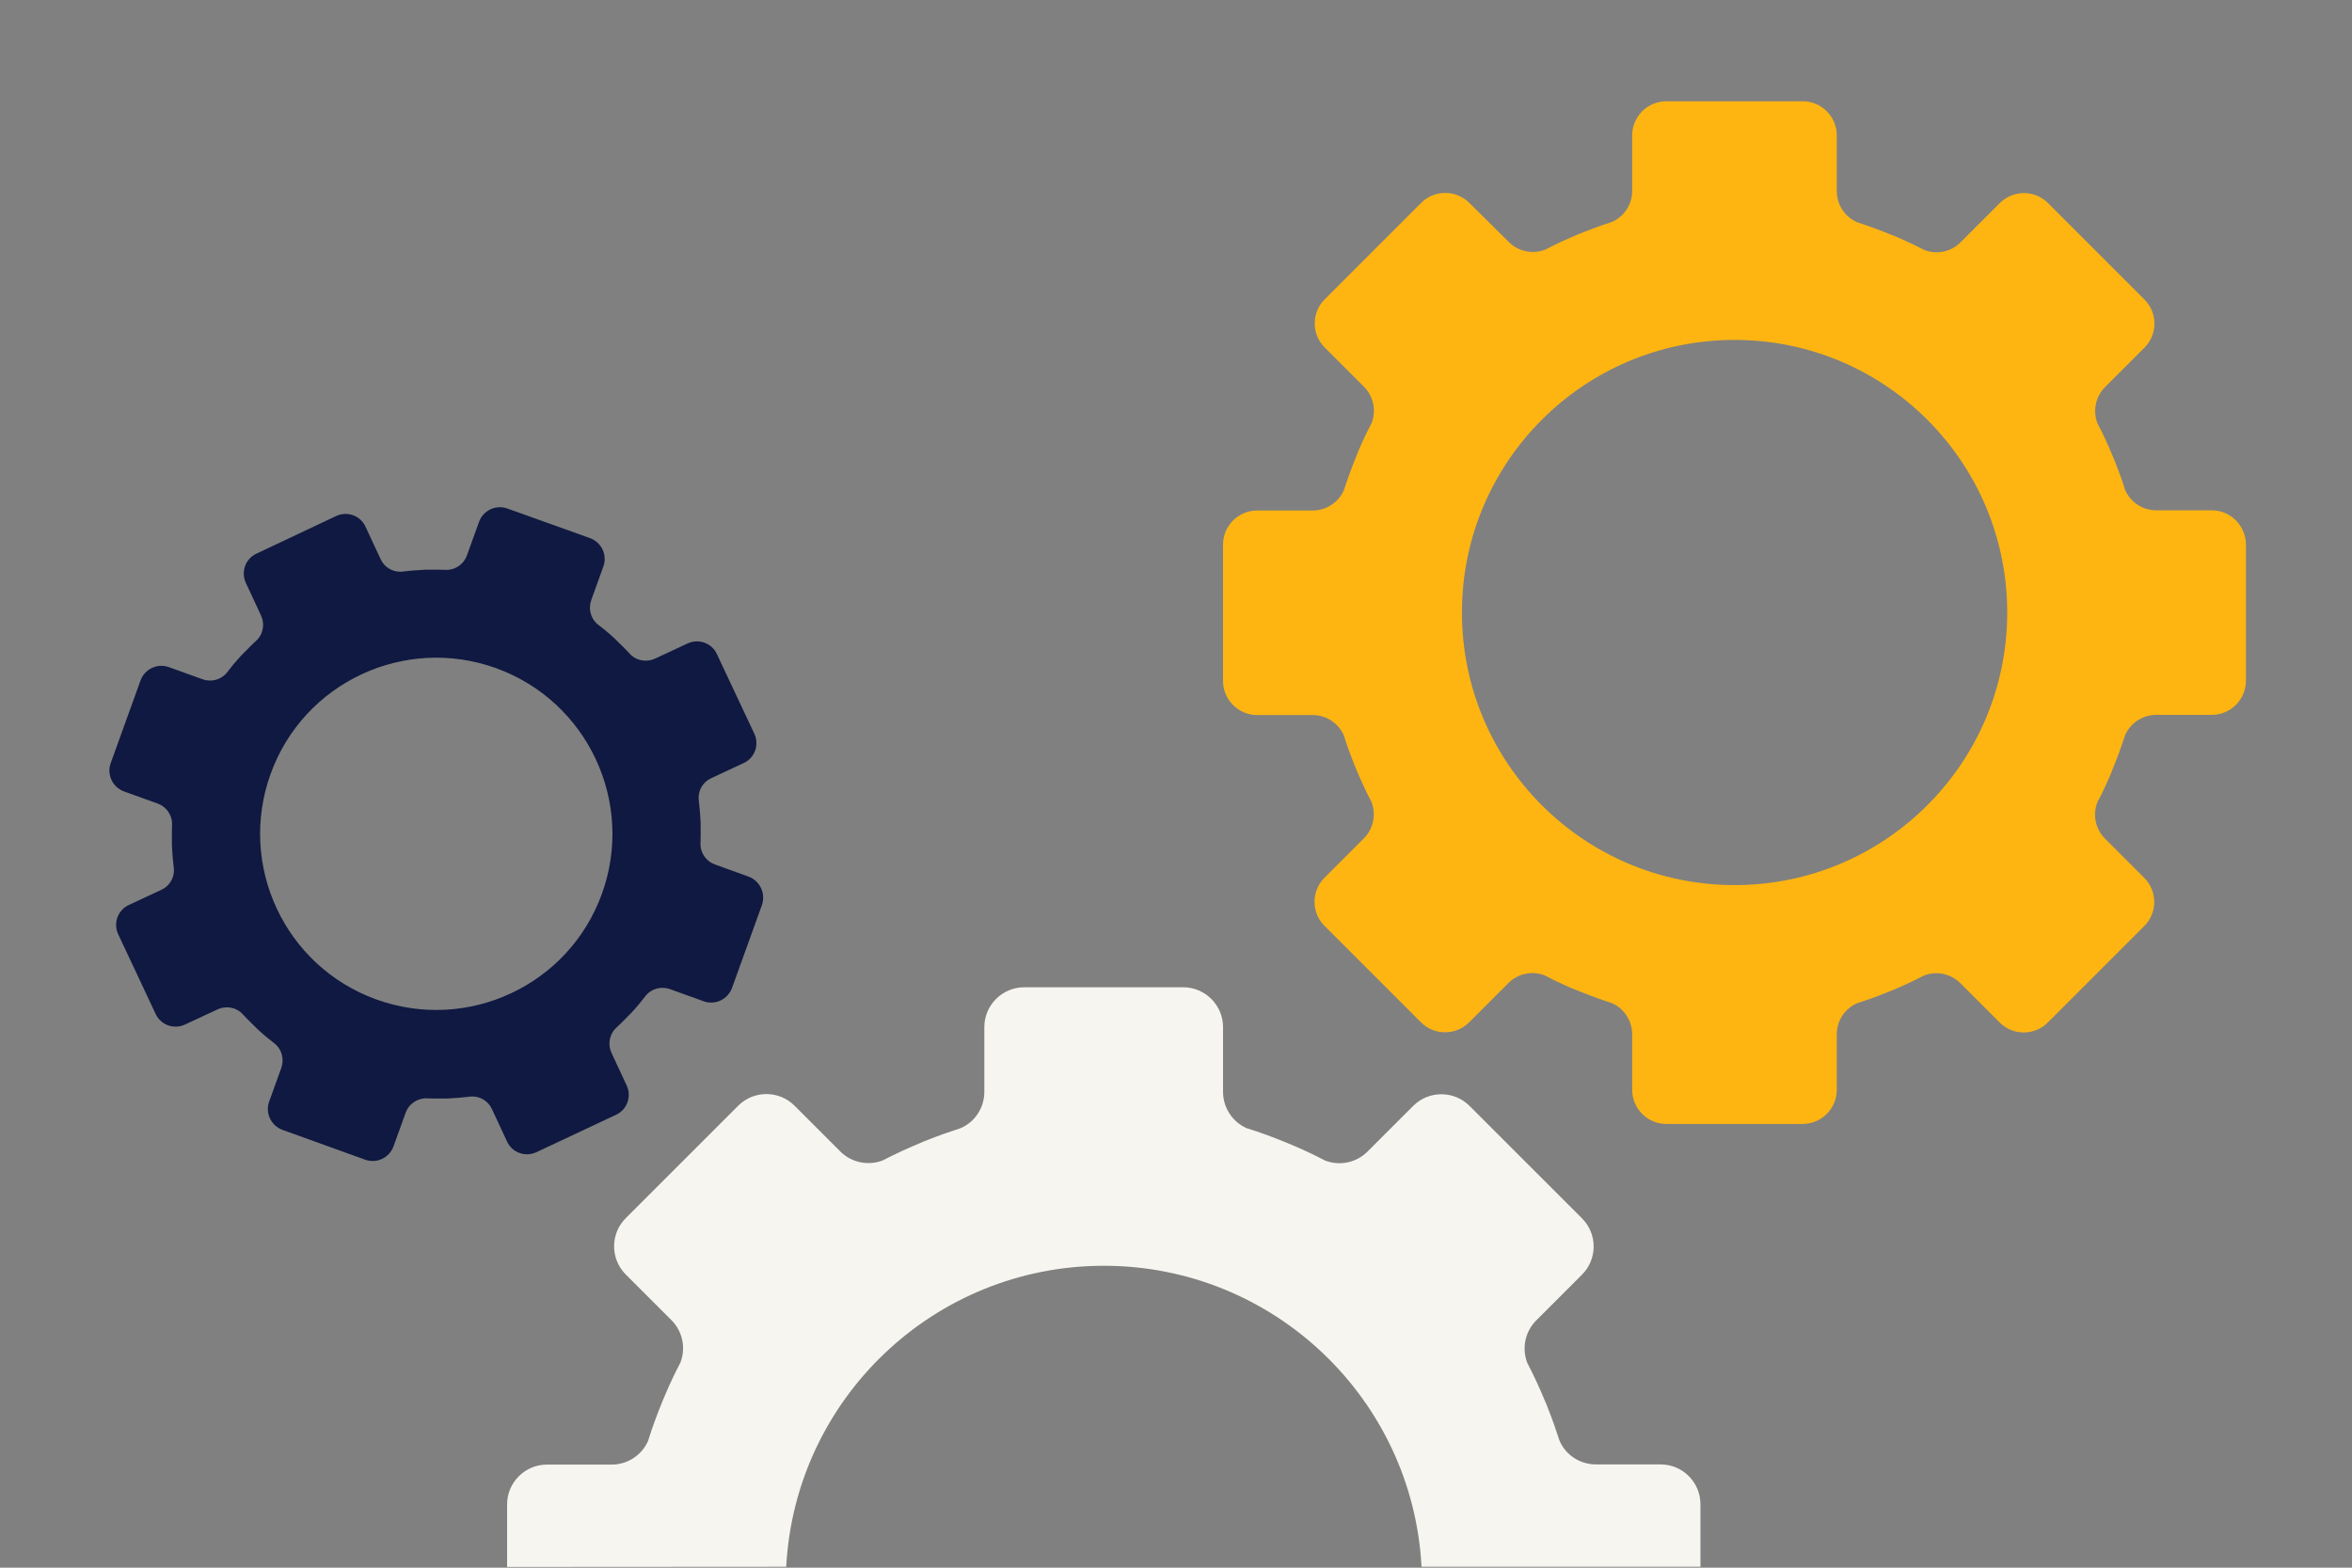
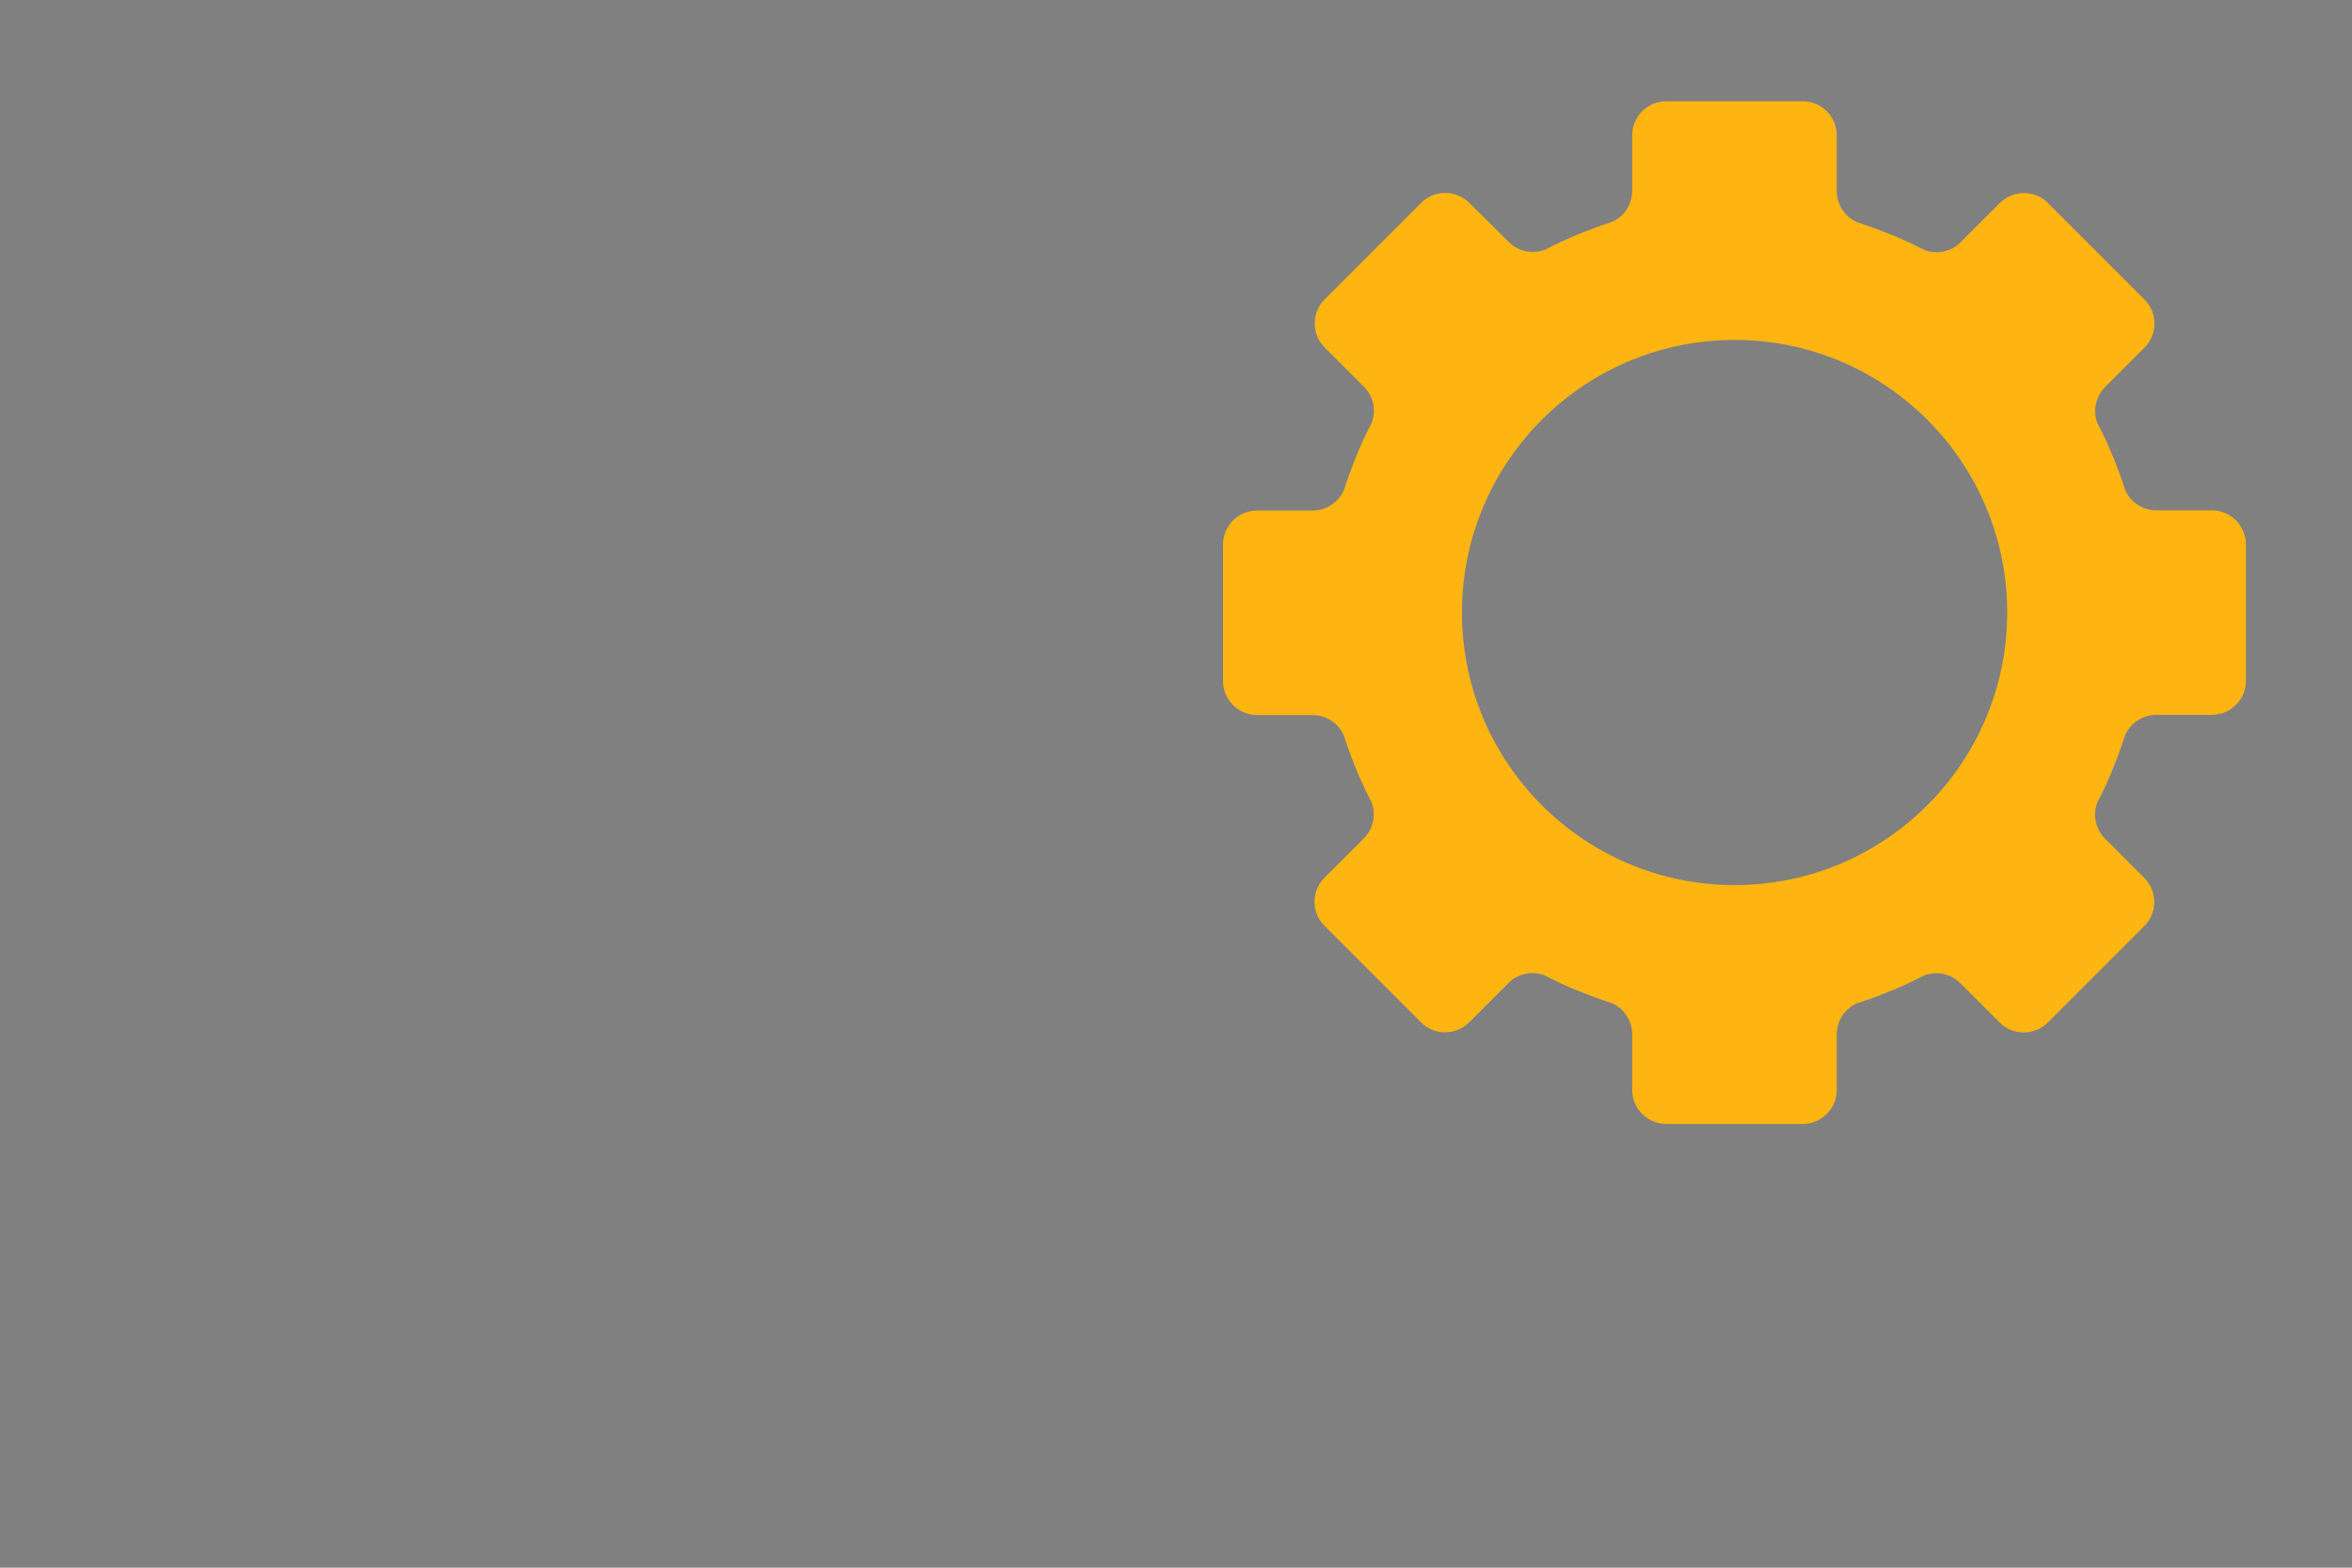
<svg xmlns="http://www.w3.org/2000/svg" version="1.1" id="Layer_1" x="0px" y="0px" viewBox="0 0 1275 850" style="enable-background:new 0 0 1275 850;" xml:space="preserve">
  <rect x="0" y="0" width="1275" height="850" fill="#808080" stroke="none" />
  <style type="text/css">
	.st0{fill:#FFB511;}
	.st1{fill:#0F1941;}
	.st2{fill:#F7F5F0;}
</style>
  <path class="st0" d="M1199,276.7h-30.1c-7.4,0-14-4.4-16.9-11.1c-1.6-5.1-3.4-10.1-5.4-15.1c-0.3-0.7-0.6-1.5-0.9-2.2  c-0.1-0.2-0.2-0.4-0.2-0.5c-2.6-6.3-5.4-12.4-8.5-18.3c-2.6-6.8-1-14.5,4.2-19.7l21.3-21.3c7.2-7.2,7.2-18.9,0-26.1l-52.3-52.3  c-7.2-7.2-18.9-7.2-26.1,0l-21.3,21.3c-5.2,5.2-13,6.8-19.8,4.1c-4.7-2.5-9.6-4.8-14.5-6.9c-0.7-0.3-1.5-0.6-2.2-0.9  c-0.2-0.1-0.4-0.2-0.6-0.2c-6.2-2.6-12.6-4.9-19-7c-6.6-2.9-11-9.5-11-16.9V73.4c0-10.2-8.3-18.5-18.5-18.5h-73.9  c-10.2,0-18.5,8.3-18.5,18.5v30.1c0,7.4-4.4,14-11.1,16.9c-5.1,1.6-10.1,3.4-15.1,5.4c-0.7,0.3-1.5,0.6-2.2,0.9  c-0.2,0.1-0.4,0.2-0.5,0.2c-6.3,2.6-12.4,5.4-18.3,8.5c-6.8,2.6-14.5,1-19.7-4.2L796.5,110c-7.2-7.2-18.9-7.2-26.1,0l-52.3,52.3  c-7.2,7.2-7.2,18.9,0,26.1l21.3,21.3c5.2,5.2,6.8,13,4.1,19.8c-2.5,4.7-4.8,9.6-6.9,14.5c-0.3,0.7-0.6,1.5-0.9,2.2  c-0.1,0.2-0.2,0.4-0.2,0.6c-2.6,6.2-4.9,12.6-7,19c-2.9,6.6-9.5,11-16.9,11h-30.1c-10.2,0-18.5,8.3-18.5,18.5v73.9  c0,10.2,8.3,18.5,18.5,18.5h30.1c7.4,0,14,4.4,16.9,11.1c1.6,5.1,3.4,10.1,5.4,15.1c0.3,0.7,0.6,1.5,0.9,2.2  c0.1,0.2,0.2,0.4,0.2,0.5c2.6,6.3,5.4,12.4,8.5,18.3c2.6,6.8,1,14.5-4.2,19.7L718,475.9c-7.2,7.2-7.2,18.9,0,26.1l52.3,52.3  c7.2,7.2,18.9,7.2,26.1,0l21.3-21.3c5.2-5.2,13-6.8,19.8-4.1c4.7,2.5,9.6,4.8,14.5,6.9c0.7,0.3,1.5,0.6,2.2,0.9  c0.2,0.1,0.4,0.2,0.6,0.2c6.2,2.6,12.6,4.9,19,7c6.6,2.9,11,9.5,11,16.9v30.1c0,10.2,8.3,18.5,18.5,18.5h73.9  c10.2,0,18.5-8.3,18.5-18.5v-30.1c0-7.4,4.4-14,11.1-16.9c5.1-1.6,10.1-3.4,15.1-5.4c0.7-0.3,1.5-0.6,2.2-0.9  c0.2-0.1,0.4-0.2,0.6-0.2c6.3-2.6,12.4-5.4,18.3-8.5c6.8-2.6,14.5-1,19.7,4.2l21.3,21.3c7.2,7.2,18.9,7.2,26.1,0l52.3-52.3  c7.2-7.2,7.2-18.9,0-26.1l-21.3-21.3c-5.2-5.2-6.8-13-4.1-19.8c2.5-4.7,4.8-9.6,6.9-14.5c0.3-0.7,0.6-1.5,0.9-2.2  c0.1-0.2,0.2-0.4,0.2-0.6c2.6-6.2,4.9-12.6,7-19c2.9-6.6,9.5-11,16.9-11h30.1c10.2,0,18.5-8.3,18.5-18.5v-73.9  C1217.4,285,1209.2,276.7,1199,276.7z M940.3,479.9c-81.6,0-147.8-66.2-147.8-147.8s66.2-147.8,147.8-147.8s147.8,66.2,147.8,147.8  S1021.9,479.9,940.3,479.9z" />
-   <path class="st1" d="M405.8,475.3l-18.3-6.6c-4.5-1.6-7.5-5.8-7.8-10.5c0.1-3.4,0.2-6.9,0.1-10.4c0-0.5,0-1,0-1.5c0-0.1,0-0.3,0-0.4  c-0.2-4.4-0.6-8.7-1.1-13c-0.1-4.7,2.5-9,6.9-11l17.6-8.2c6-2.8,8.5-9.9,5.7-15.9l-20.3-43.2c-2.8-6-9.9-8.5-15.9-5.7l-17.6,8.2  c-4.3,2-9.4,1.3-12.9-1.8c-2.3-2.5-4.8-5-7.3-7.4c-0.4-0.4-0.7-0.7-1.1-1.1c-0.1-0.1-0.2-0.2-0.3-0.3c-3.2-3-6.6-5.8-10-8.4  c-3.4-3.2-4.6-8.2-3-12.7l6.6-18.3c2.2-6.2-1-13-7.2-15.3L275,275.7c-6.2-2.2-13,1-15.3,7.2l-6.6,18.3c-1.6,4.5-5.8,7.5-10.5,7.8  c-3.4-0.1-6.9-0.2-10.4-0.1c-0.5,0-1,0-1.5,0c-0.1,0-0.3,0-0.4,0c-4.4,0.2-8.7,0.6-13,1.1c-4.7,0.1-9-2.5-11-6.9l-8.2-17.6  c-2.8-6-9.9-8.5-15.9-5.7L139,300.2c-6,2.8-8.5,9.9-5.7,15.9l8.2,17.6c2,4.3,1.3,9.4-1.8,12.9c-2.5,2.3-5,4.8-7.4,7.3  c-0.4,0.4-0.7,0.7-1.1,1.1c-0.1,0.1-0.2,0.2-0.3,0.3c-3,3.2-5.8,6.6-8.4,10c-3.2,3.4-8.2,4.6-12.7,3l-18.3-6.6  c-6.2-2.2-13,1-15.3,7.2L60,413.8c-2.2,6.2,1,13,7.2,15.3l18.3,6.6c4.5,1.6,7.5,5.8,7.8,10.5c-0.1,3.4-0.2,6.9-0.1,10.4  c0,0.5,0,1,0,1.5c0,0.1,0,0.3,0,0.4c0.2,4.4,0.6,8.7,1.1,13c0.1,4.7-2.5,9-6.9,11l-17.6,8.2c-6,2.8-8.5,9.9-5.7,15.9l20.3,43.2  c2.8,6,9.9,8.5,15.9,5.7l17.6-8.2c4.3-2,9.4-1.3,12.9,1.8c2.3,2.5,4.8,5,7.3,7.4c0.4,0.4,0.7,0.7,1.1,1.1c0.1,0.1,0.2,0.2,0.3,0.3  c3.2,3,6.6,5.8,10,8.4c3.4,3.2,4.6,8.2,3,12.7l-6.6,18.3c-2.2,6.2,1,13,7.2,15.3l44.9,16.2c6.2,2.2,13-1,15.3-7.2l6.6-18.3  c1.6-4.5,5.8-7.5,10.5-7.8c3.4,0.1,6.9,0.2,10.4,0.1c0.5,0,1,0,1.5,0c0.1,0,0.3,0,0.4,0c4.4-0.2,8.7-0.6,13-1.1  c4.7-0.1,9,2.5,11,6.9l8.2,17.6c2.8,6,9.9,8.5,15.9,5.7l43.2-20.3c6-2.8,8.5-9.9,5.7-15.9l-8.2-17.6c-2-4.3-1.3-9.4,1.8-12.9  c2.5-2.3,5-4.8,7.4-7.3c0.4-0.4,0.7-0.7,1.1-1.1c0.1-0.1,0.2-0.2,0.3-0.3c3-3.2,5.8-6.6,8.4-10c3.2-3.4,8.2-4.6,12.7-3l18.3,6.6  c6.2,2.2,13-1,15.3-7.2l16.2-44.9C415.2,484.4,412,477.6,405.8,475.3z M326.3,484.6c-17.9,49.6-72.7,75.2-122.3,57.3  s-75.2-72.7-57.3-122.3s72.7-75.2,122.3-57.3C318.6,380.3,344.2,435.1,326.3,484.6z" />
-   <path class="st2" d="M426.2,849.5c4.8-91,80.1-163.2,172.2-163.2s167.4,72.3,172.2,163.2h151.2v-33.9c0-11.9-9.7-21.6-21.6-21.6  h-35.1c-8.6,0-16.4-5.1-19.7-12.9c-1.9-5.9-4-11.8-6.3-17.6c-0.3-0.9-0.7-1.7-1-2.6c-0.1-0.2-0.2-0.4-0.3-0.6  c-3-7.3-6.3-14.5-9.9-21.4c-3-7.9-1.2-16.9,4.9-23l24.8-24.8c8.4-8.4,8.4-22.1,0-30.5l-61-61c-8.4-8.4-22.1-8.4-30.5,0l-24.8,24.8  c-6.1,6.1-15.2,7.9-23.1,4.8c-5.5-2.9-11.2-5.6-16.9-8c-0.9-0.4-1.7-0.7-2.6-1.1c-0.2-0.1-0.4-0.2-0.7-0.3c-7.3-3-14.7-5.8-22.2-8.1  c-7.7-3.4-12.8-11.1-12.8-19.7v-35.1c0-11.9-9.7-21.6-21.6-21.6h-86.2c-11.9,0-21.6,9.7-21.6,21.6V592c0,8.6-5.1,16.4-12.9,19.7  c-5.9,1.9-11.8,4-17.6,6.3c-0.9,0.3-1.7,0.7-2.6,1c-0.2,0.1-0.4,0.2-0.6,0.3c-7.3,3-14.5,6.3-21.4,9.9c-7.9,3-16.9,1.2-23-4.9  l-24.8-24.8c-8.4-8.4-22.1-8.4-30.5,0l-61,61c-8.4,8.4-8.4,22.1,0,30.5l24.8,24.8c6.1,6.1,7.9,15.2,4.8,23.1  c-2.9,5.5-5.6,11.2-8,16.9c-0.4,0.9-0.7,1.7-1.1,2.6c-0.1,0.2-0.2,0.4-0.3,0.7c-3,7.3-5.8,14.7-8.1,22.2  c-3.4,7.7-11.1,12.8-19.7,12.8h-35.1c-11.9,0-21.6,9.7-21.6,21.6v33.9L426.2,849.5L426.2,849.5z" />
</svg>